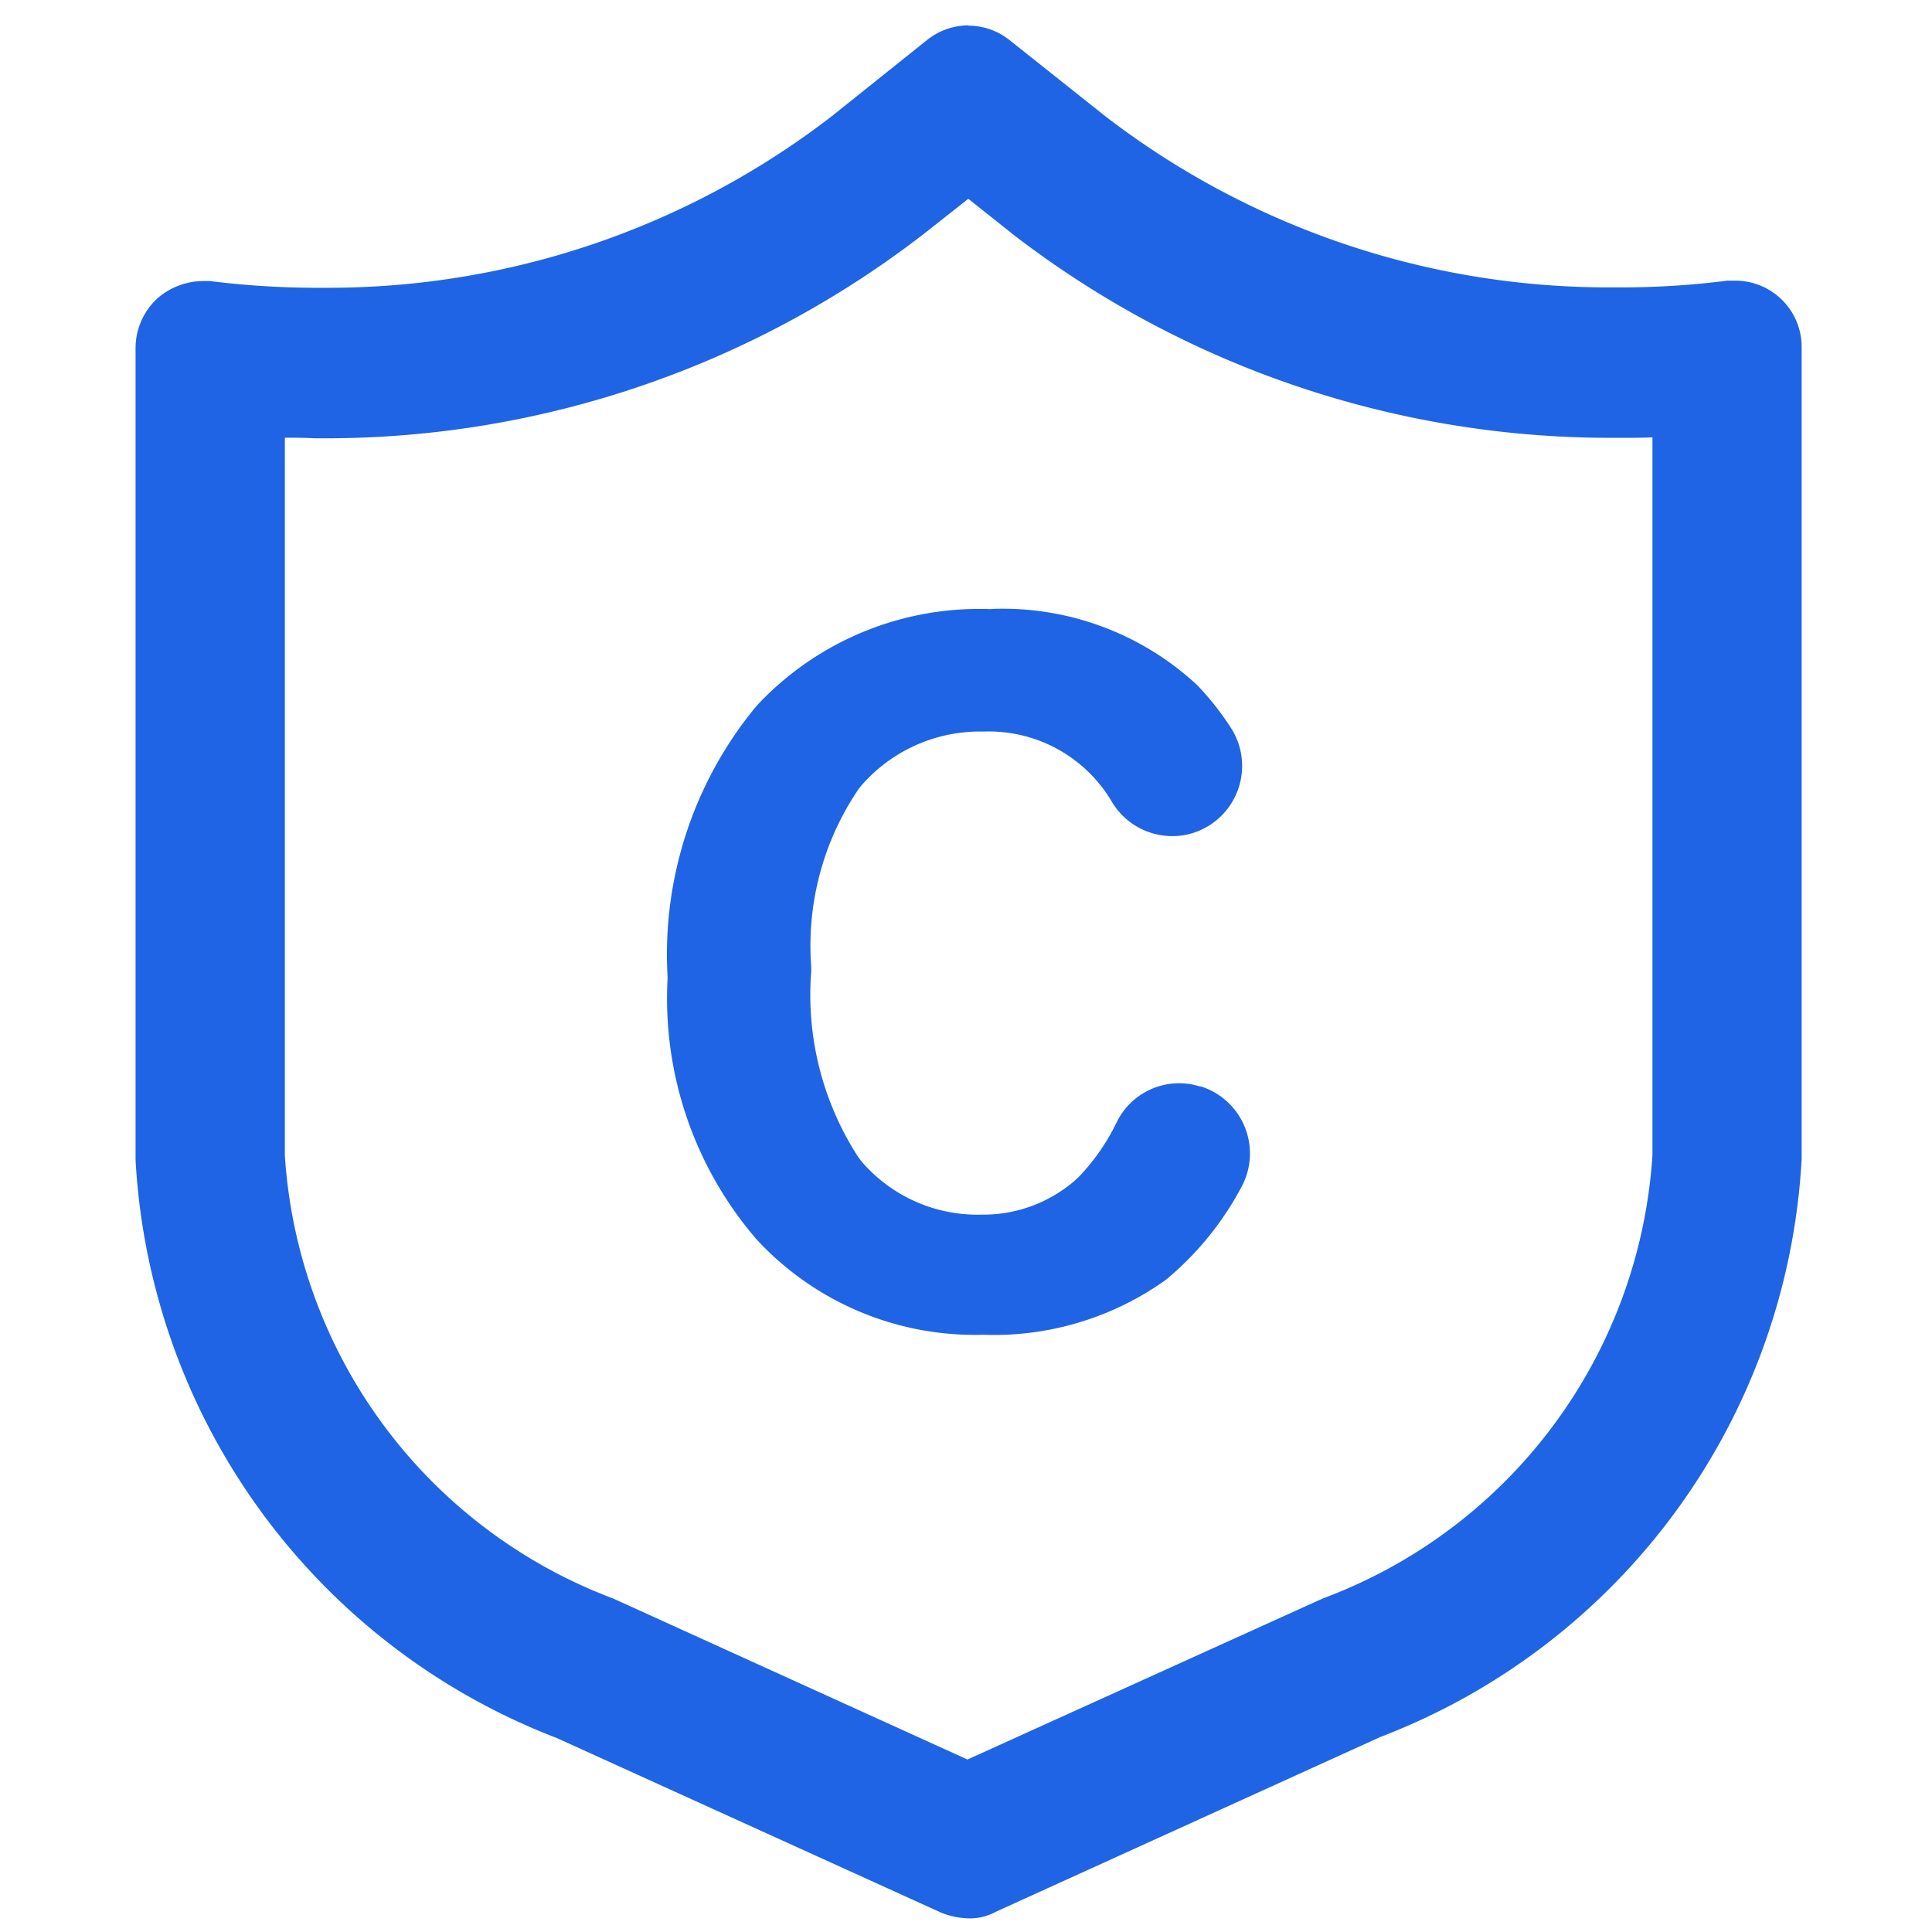
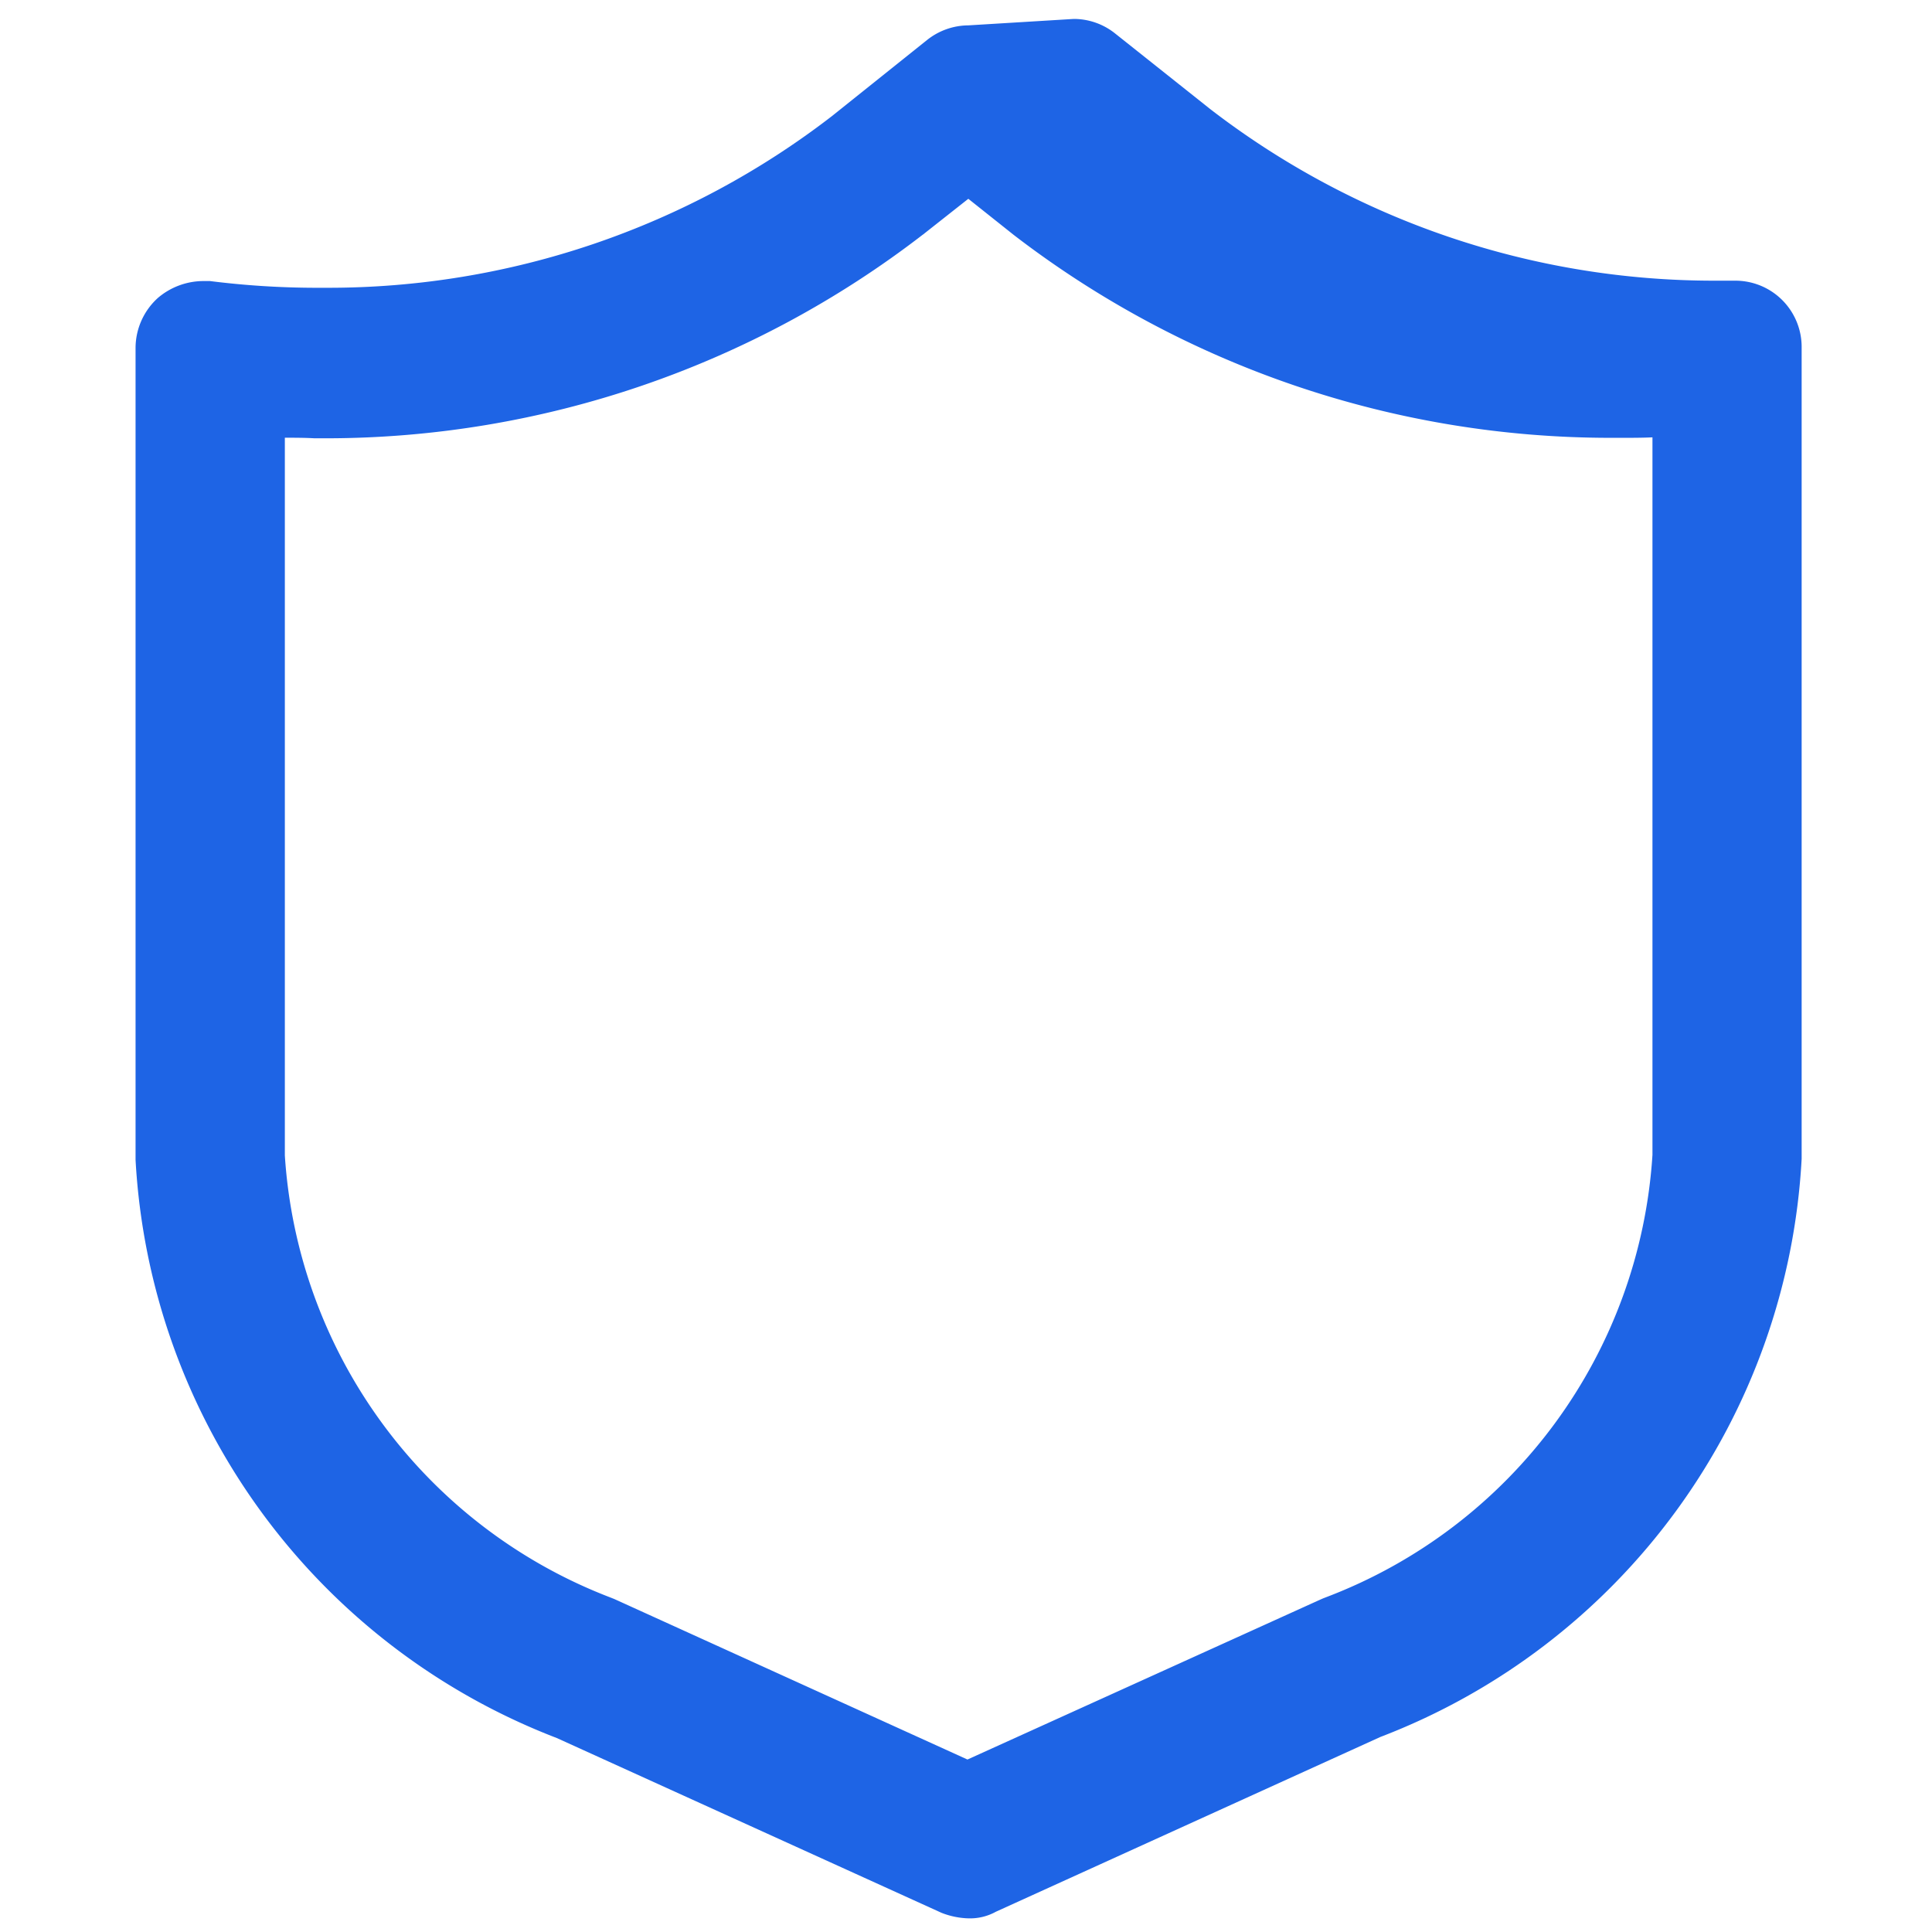
<svg xmlns="http://www.w3.org/2000/svg" t="1672969282695" class="icon" viewBox="0 0 1024 1024" version="1.1" p-id="3991" width="18" height="18">
-   <path d="M525.271 322.869a161.058 161.058 0 0 0-122.926 49.823q-1.254 1.355-2.408 2.709a206.365 206.365 0 0 0-46.16 141.39 25.087 25.087 0 0 1 0 2.76 195.678 195.678 0 0 0 47.113 137.226 157.496 157.496 0 0 0 120.116 50.676 156.844 156.844 0 0 0 95.632-28.198c1.154-0.853 2.308-1.706 3.362-2.659a163.617 163.617 0 0 0 38.182-47.816 37.279 37.279 0 0 0-21.625-52.934h-0.602a36.778 36.778 0 0 0-44.253 19.317 112.841 112.841 0 0 1-19.317 27.997c-1.003 1.003-2.057 2.007-3.161 2.96a74.157 74.157 0 0 1-49.07 17.661 80.981 80.981 0 0 1-62.968-27.545 37.48 37.48 0 0 1-3.613-5.017 158.048 158.048 0 0 1-23.682-95.33 28.298 28.298 0 0 0 0-4.616 147.762 147.762 0 0 1 24.033-91.367 34.469 34.469 0 0 1 3.512-4.566 83.289 83.289 0 0 1 64.022-27.596 75.612 75.612 0 0 1 67.584 36.778 37.329 37.329 0 0 0 40.591 17.711 37.279 37.279 0 0 0 22.628-56.697 152.98 152.98 0 0 0-16.357-20.973 46.712 46.712 0 0 0-2.76-2.709 151.425 151.425 0 0 0-107.924-39.086z" fill="#1e64e5" p-id="3992" data-spm-anchor-id="a313x.7781069.0.i22" class="selected" />
-   <path d="M513.229 105.365l23.331 18.564 0.502 0.401 0.452 0.351a518.648 518.648 0 0 0 315.143 107.372h7.476c5.017 0 10.436 0 15.704-0.251V612.122a268.983 268.983 0 0 1-172.398 234.212l-2.208 0.853-2.157 0.953-186.296 84.443-185.142-84.142-2.107-0.953-2.157-0.853a269.484 269.484 0 0 1-172.398-234.212V232.004c5.268 0 10.486 0 15.704 0.301h6.623a518.247 518.247 0 0 0 315.795-107.924l0.452-0.301 0.401-0.351 23.281-18.364m0-91.919a35.373 35.373 0 0 0-22.077 7.927l-50.174 40.139A437.015 437.015 0 0 1 173.301 152.529h-6.021a454.124 454.124 0 0 1-55.994-3.562h-3.863a37.279 37.279 0 0 0-23.782 8.981 35.874 35.874 0 0 0-11.791 26.391v430.392a348.809 348.809 0 0 0 223.274 306.462l203.857 92.621a41.895 41.895 0 0 0 14.651 2.96h0.552a28.198 28.198 0 0 0 13.647-3.512l203.756-92.621a348.207 348.207 0 0 0 223.324-306.462V183.888a35.122 35.122 0 0 0-35.122-35.122h-4.315a443.538 443.538 0 0 1-55.894 3.562h-6.974a437.416 437.416 0 0 1-267.076-90.965l-50.174-39.888a35.122 35.122 0 0 0-22.127-7.877z" fill="#1e64e5" p-id="3993" data-spm-anchor-id="a313x.7781069.0.i21" class="selected" />
+   <path d="M513.229 105.365l23.331 18.564 0.502 0.401 0.452 0.351a518.648 518.648 0 0 0 315.143 107.372h7.476c5.017 0 10.436 0 15.704-0.251V612.122a268.983 268.983 0 0 1-172.398 234.212l-2.208 0.853-2.157 0.953-186.296 84.443-185.142-84.142-2.107-0.953-2.157-0.853a269.484 269.484 0 0 1-172.398-234.212V232.004c5.268 0 10.486 0 15.704 0.301h6.623a518.247 518.247 0 0 0 315.795-107.924l0.452-0.301 0.401-0.351 23.281-18.364m0-91.919a35.373 35.373 0 0 0-22.077 7.927l-50.174 40.139A437.015 437.015 0 0 1 173.301 152.529h-6.021a454.124 454.124 0 0 1-55.994-3.562h-3.863a37.279 37.279 0 0 0-23.782 8.981 35.874 35.874 0 0 0-11.791 26.391v430.392a348.809 348.809 0 0 0 223.274 306.462l203.857 92.621a41.895 41.895 0 0 0 14.651 2.96h0.552a28.198 28.198 0 0 0 13.647-3.512l203.756-92.621a348.207 348.207 0 0 0 223.324-306.462V183.888a35.122 35.122 0 0 0-35.122-35.122h-4.315h-6.974a437.416 437.416 0 0 1-267.076-90.965l-50.174-39.888a35.122 35.122 0 0 0-22.127-7.877z" fill="#1e64e5" p-id="3993" data-spm-anchor-id="a313x.7781069.0.i21" class="selected" />
</svg>